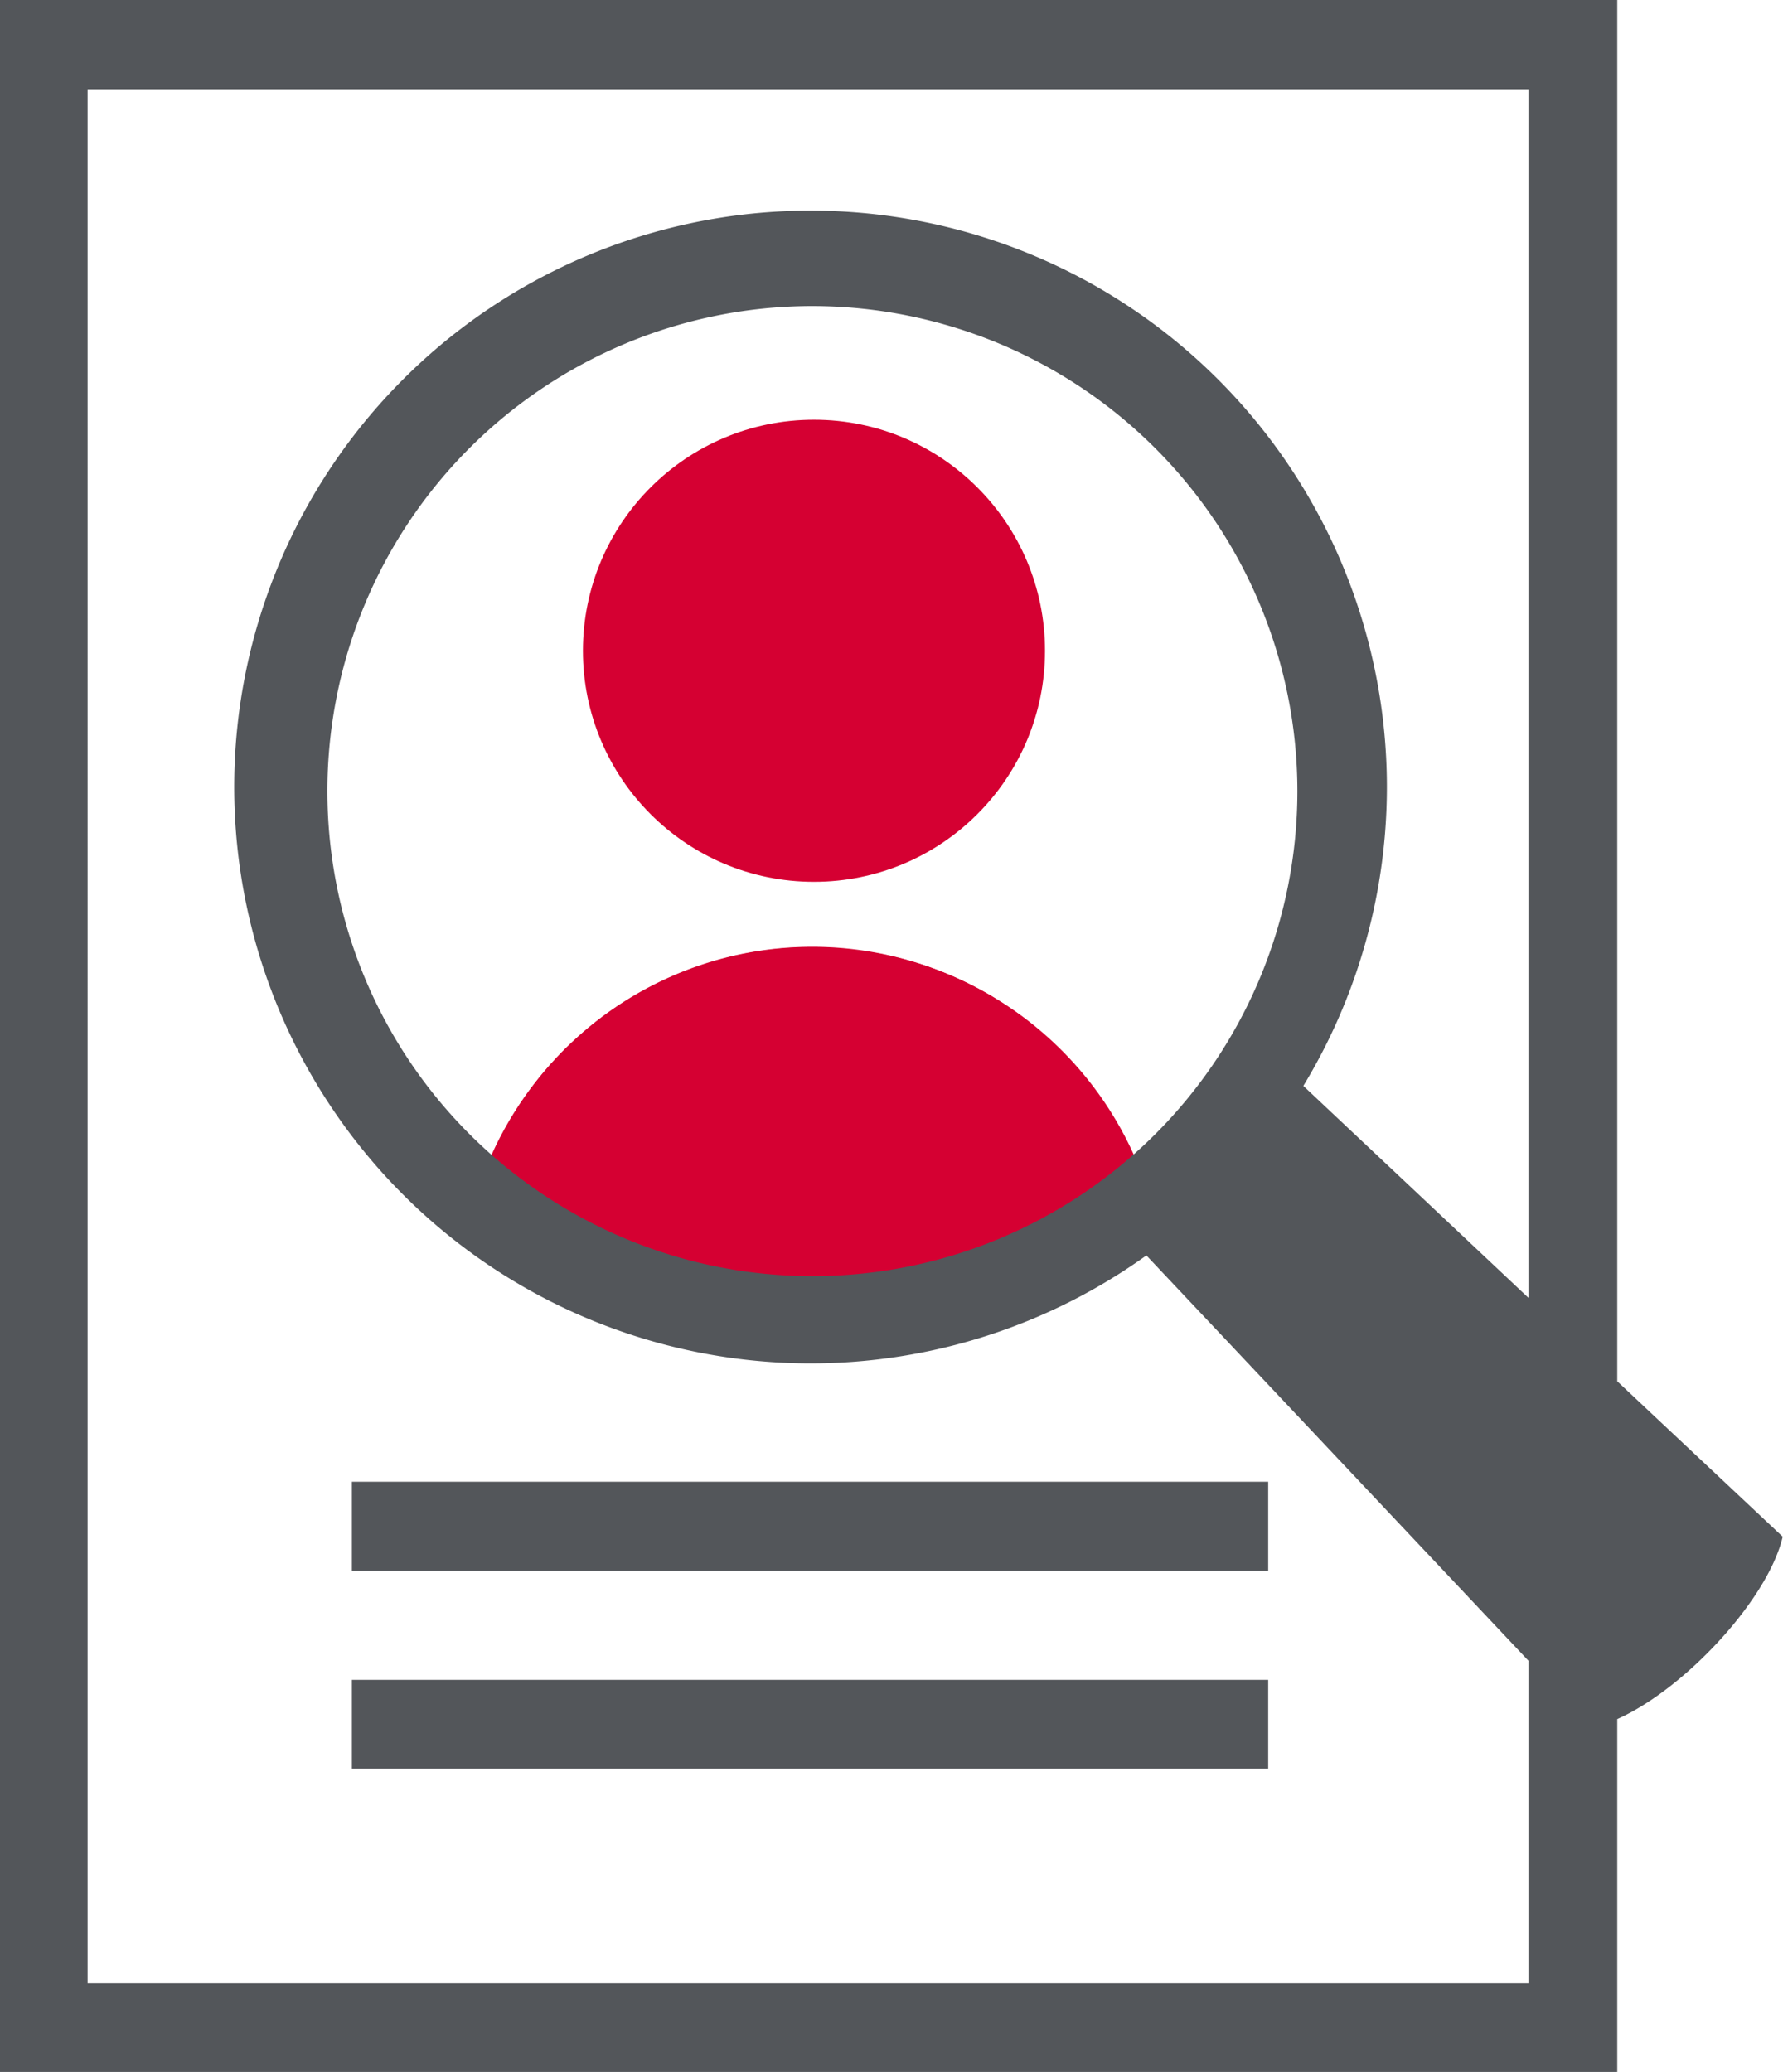
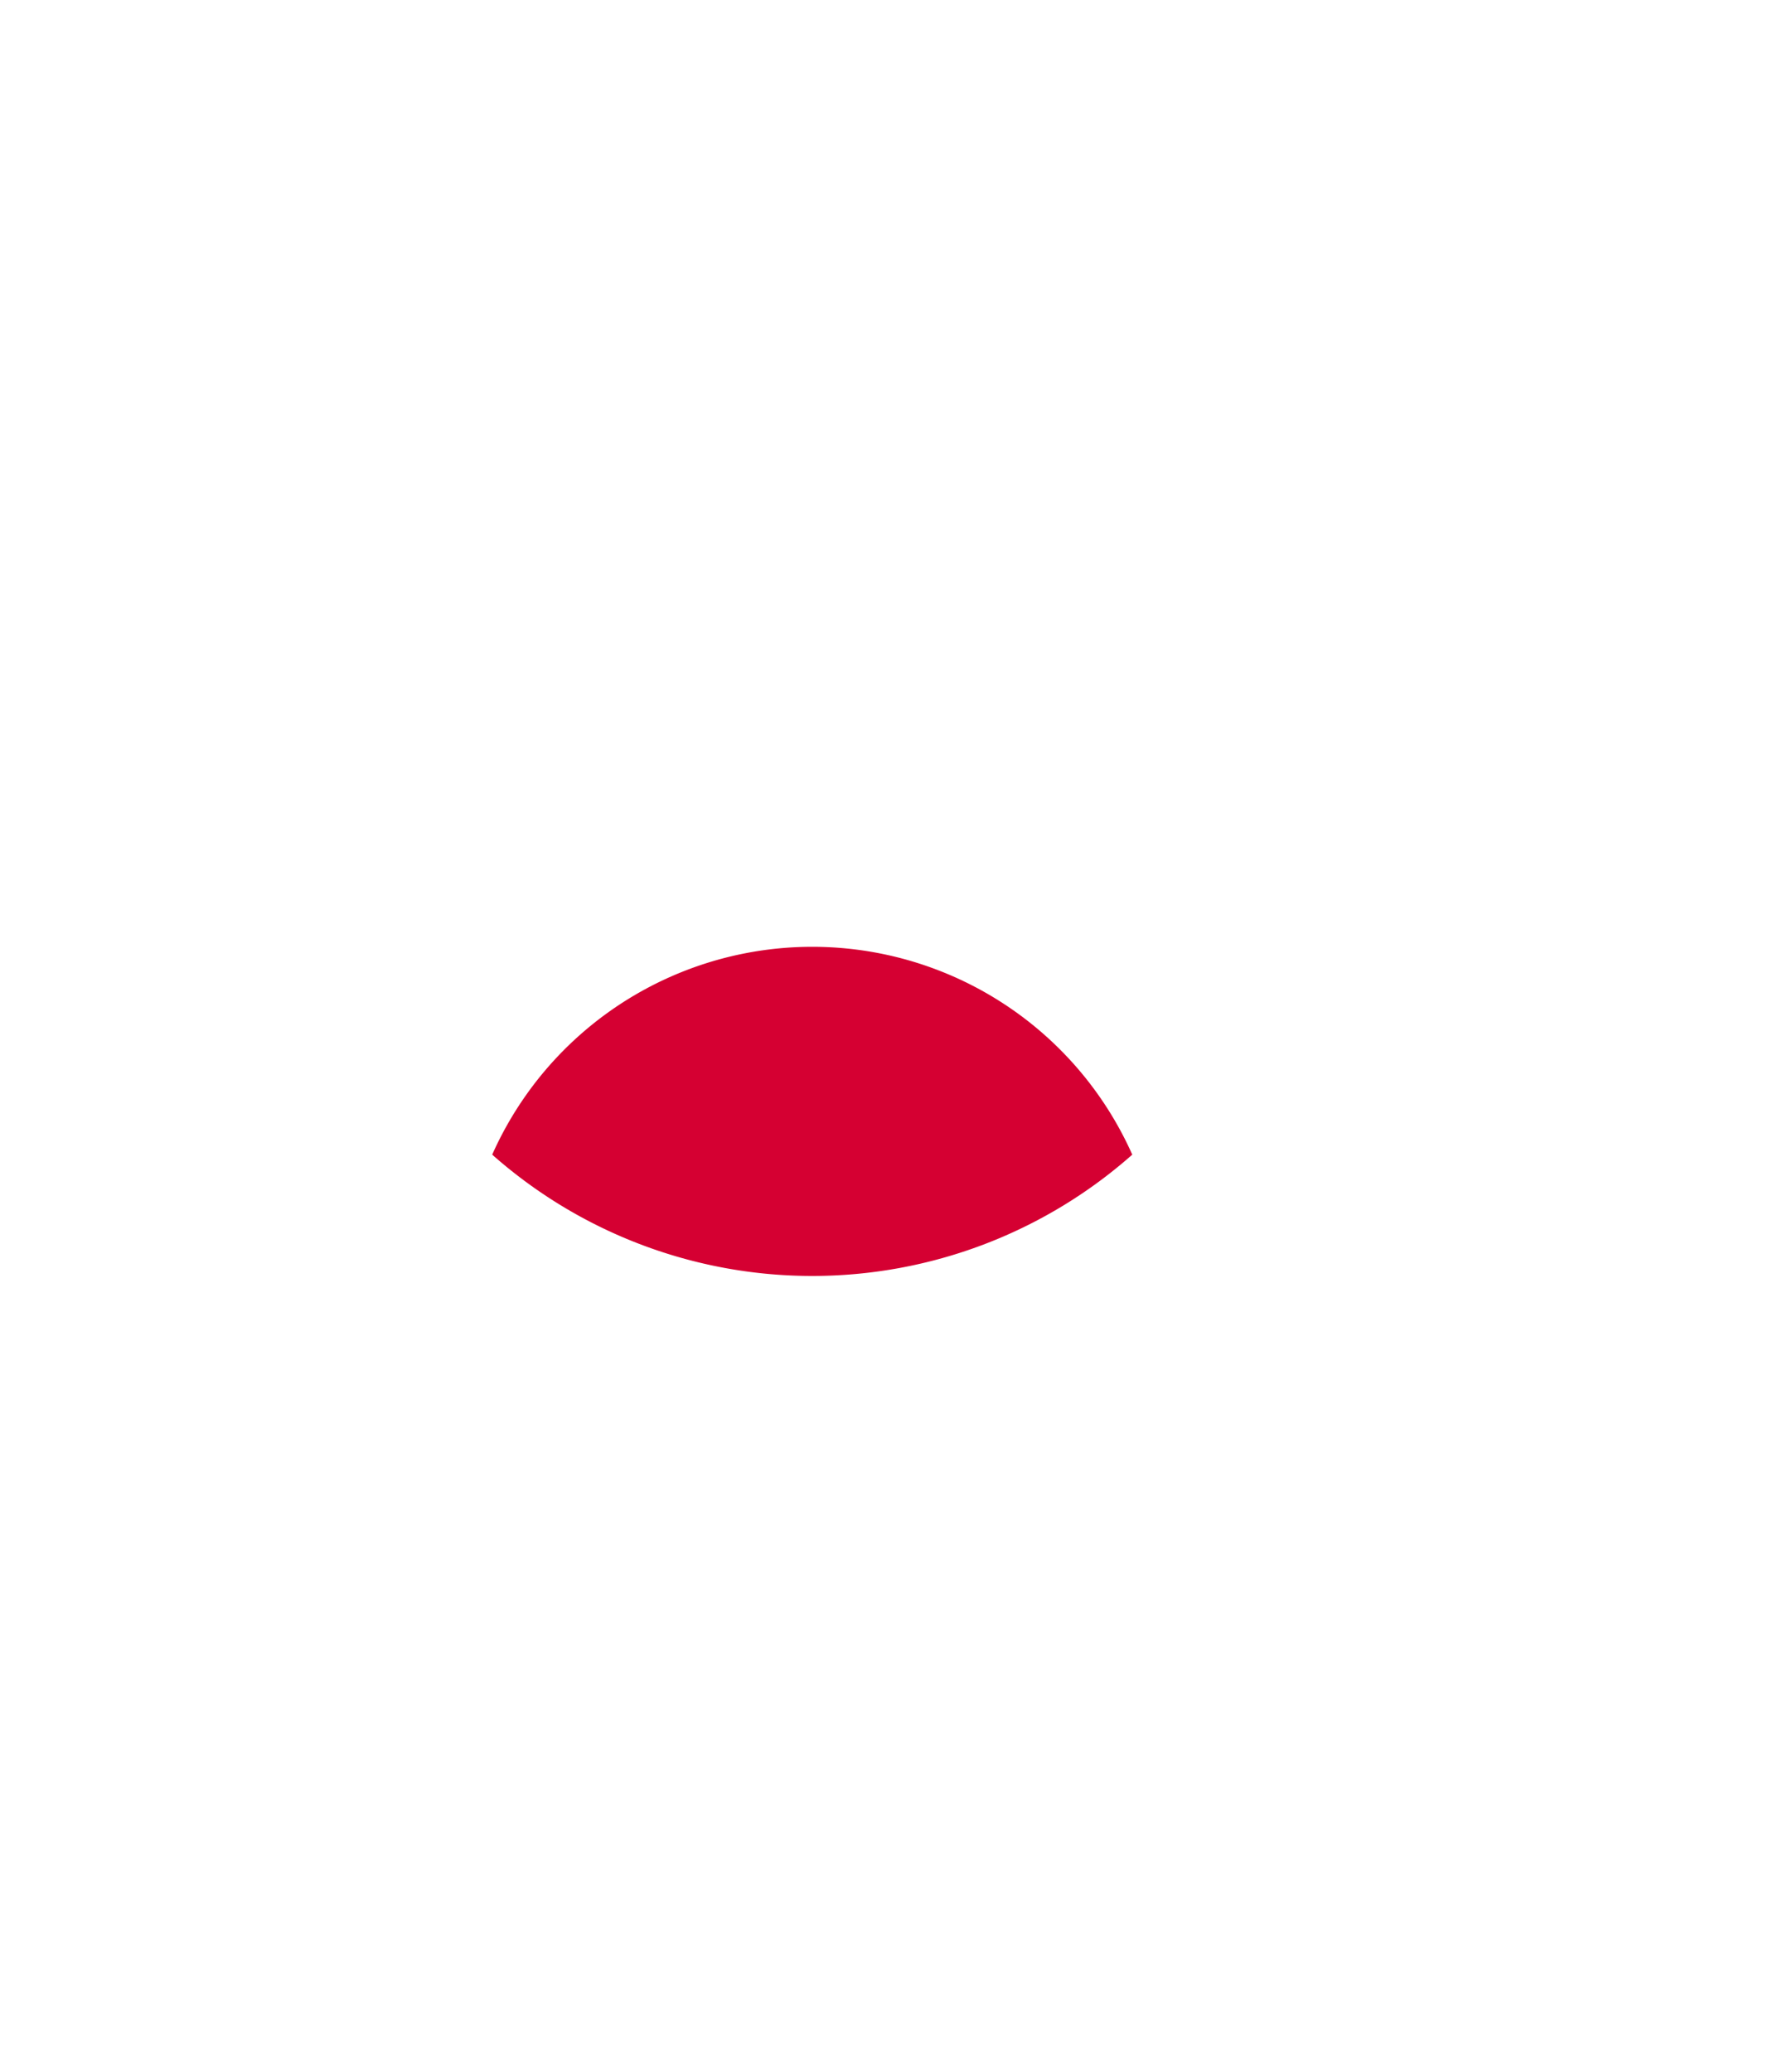
<svg xmlns="http://www.w3.org/2000/svg" id="Layer_1" data-name="Layer 1" width="56.8" height="66.01" viewBox="0 0 56.8 66.01">
  <defs>
    <style>.cls-1{fill:#d50032;}.cls-2{fill:#53565a;}</style>
  </defs>
  <title>PreEmploymentCheck_icon</title>
-   <circle class="cls-1" cx="25.93" cy="20.73" r="7.36" />
-   <rect class="cls-2" x="11.21" y="47.2" width="29.19" height="2.83" />
-   <rect class="cls-2" x="11.21" y="53.51" width="29.19" height="2.83" />
  <path class="cls-1" d="M47.35,41.27a15.38,15.38,0,0,0,20.39,0,11.16,11.16,0,0,0-20.39,0Z" transform="translate(-31.67 -4.49)" />
-   <path class="cls-1" d="M57.54,45.2a15.48,15.48,0,0,1-10.23-3.88l0,0,0,0a11.22,11.22,0,0,1,20.5,0l0,0,0,0A15.49,15.49,0,0,1,57.54,45.2Zm-10.12-4a15.3,15.3,0,0,0,20.24,0,11.1,11.1,0,0,0-20.24,0Z" transform="translate(-31.67 -4.49)" />
-   <path class="cls-2" d="M88.46,53.44l-5.27-4.95v-44H31.67v66H83.19V59.25C85.36,58.28,88,55.42,88.46,53.44Zm-54,14.23V7.33H80.36v38.5l-7.17-6.75a18.36,18.36,0,1,0-5,5.4L80.36,57.39V67.67ZM73,29.69A15.45,15.45,0,1,1,57.54,14.24,15.46,15.46,0,0,1,73,29.69Z" transform="translate(-31.67 -4.49)" />
</svg>